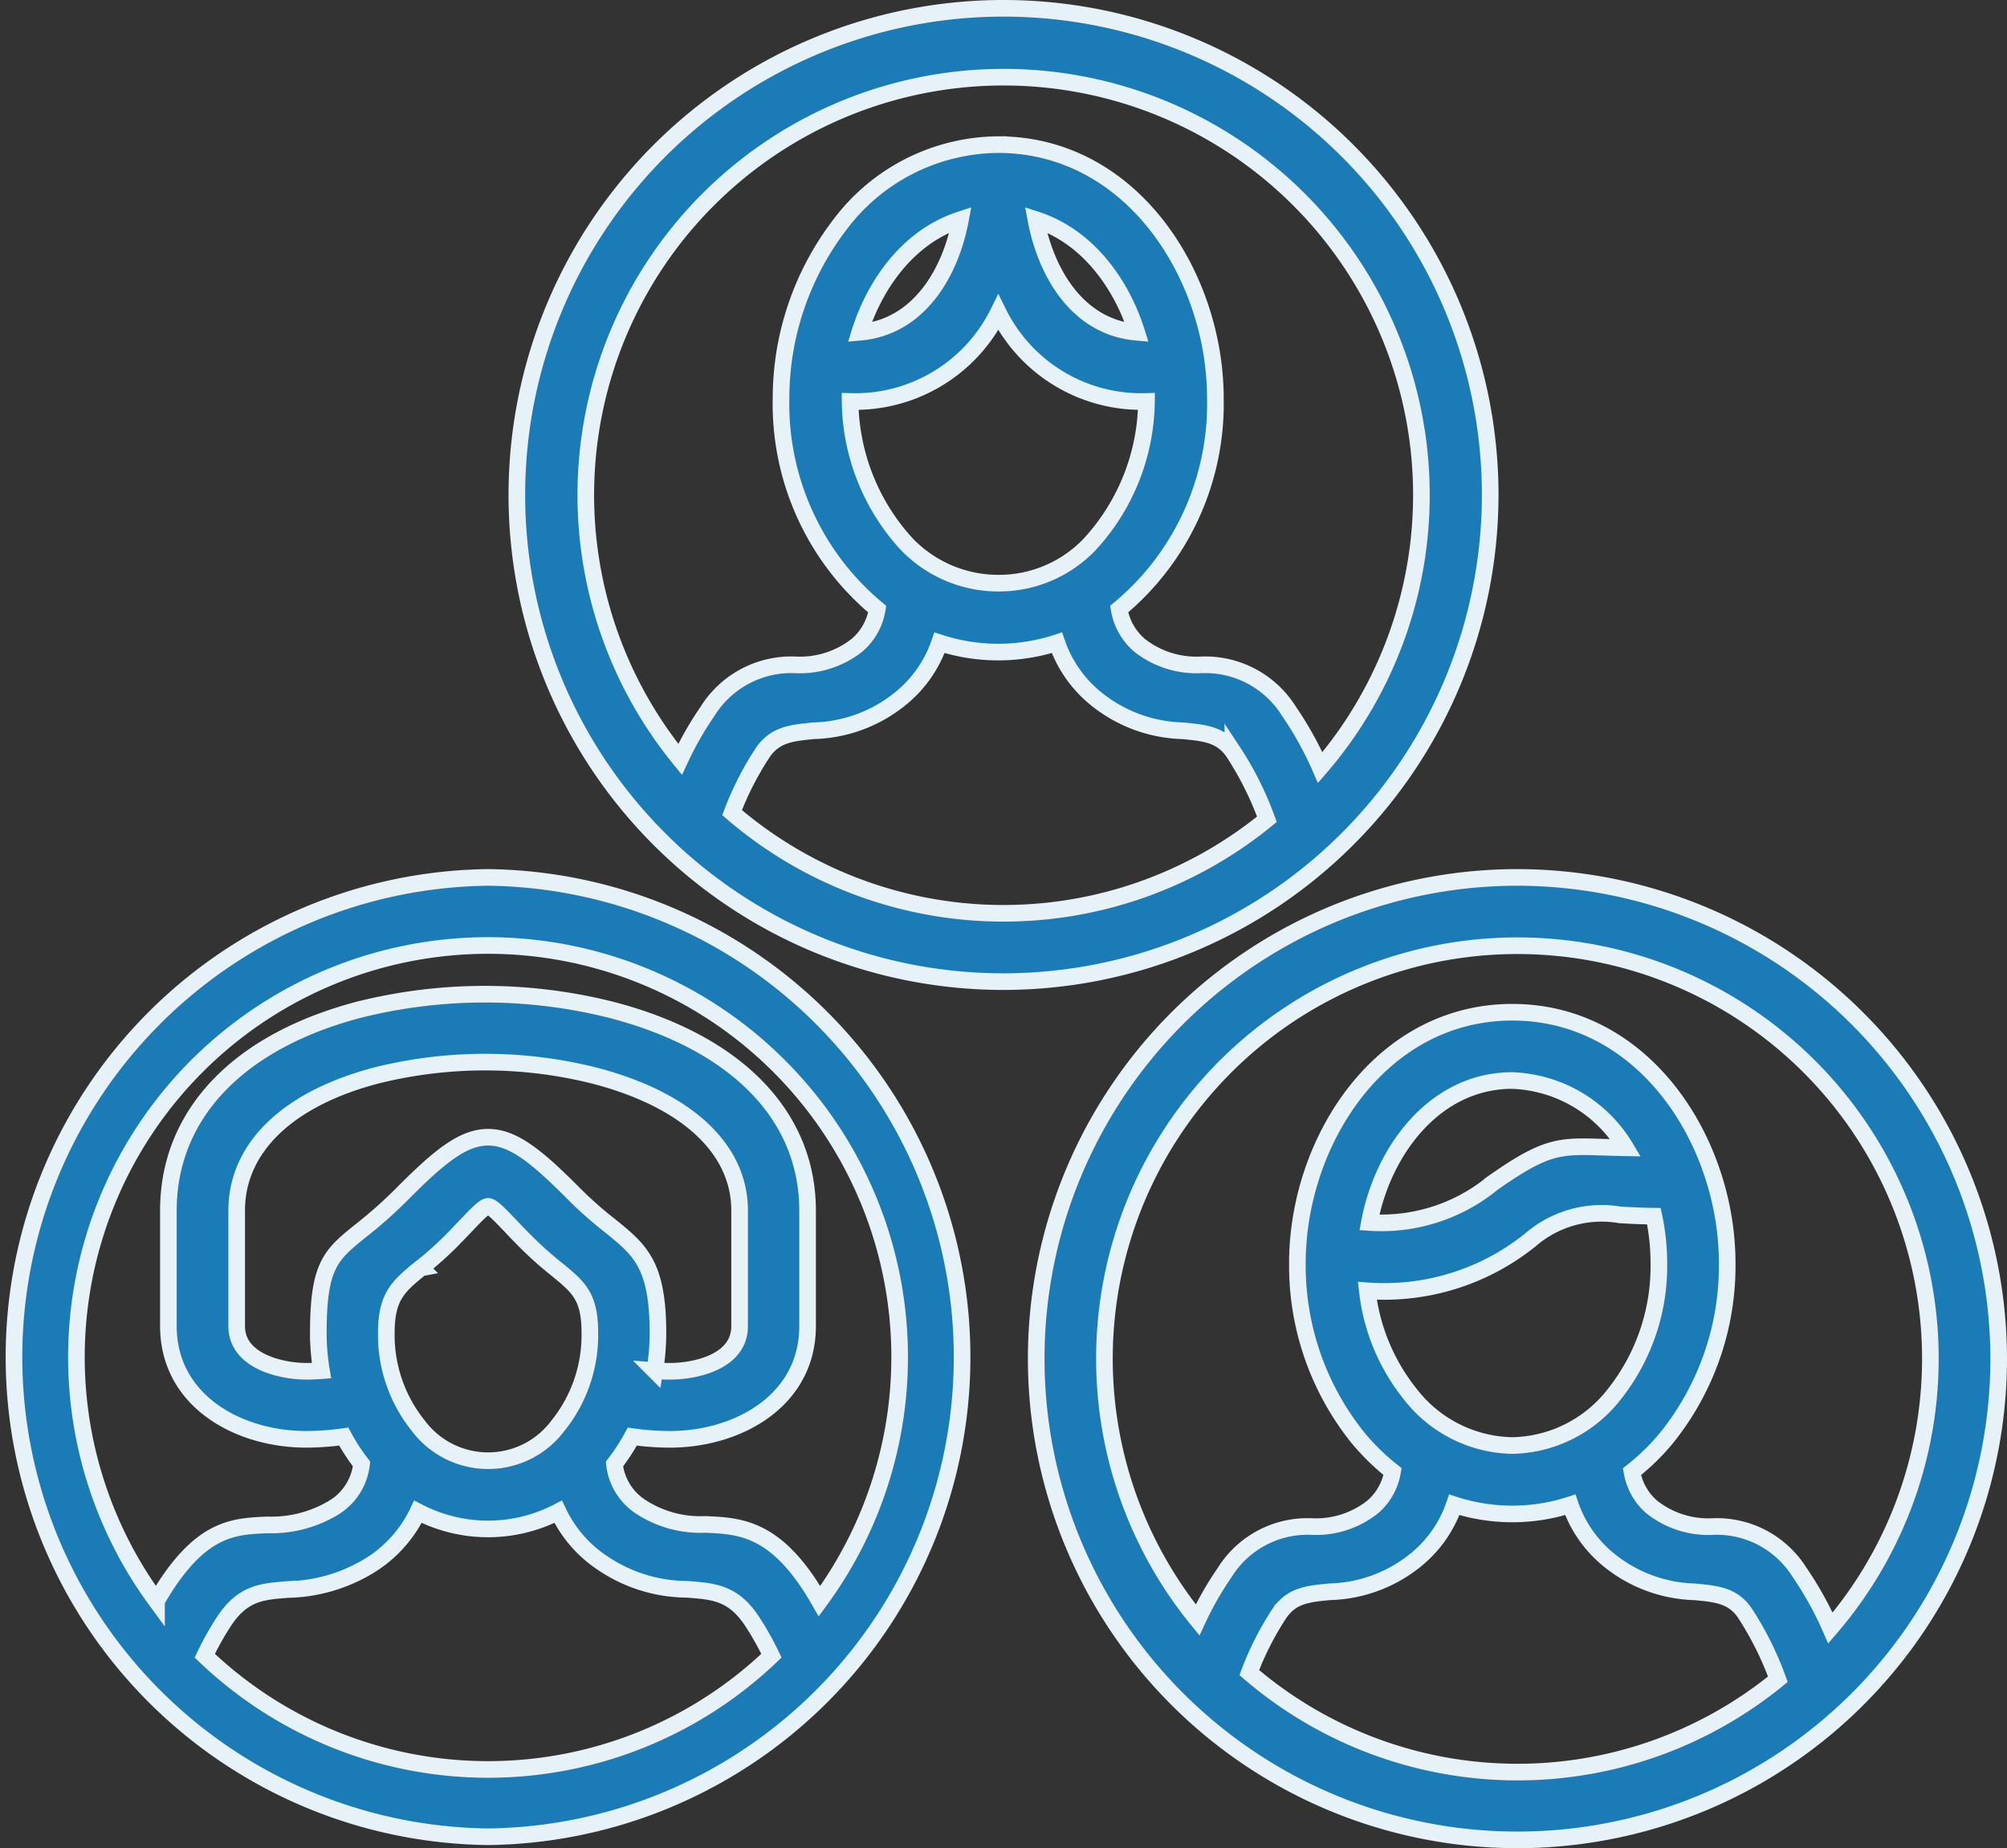
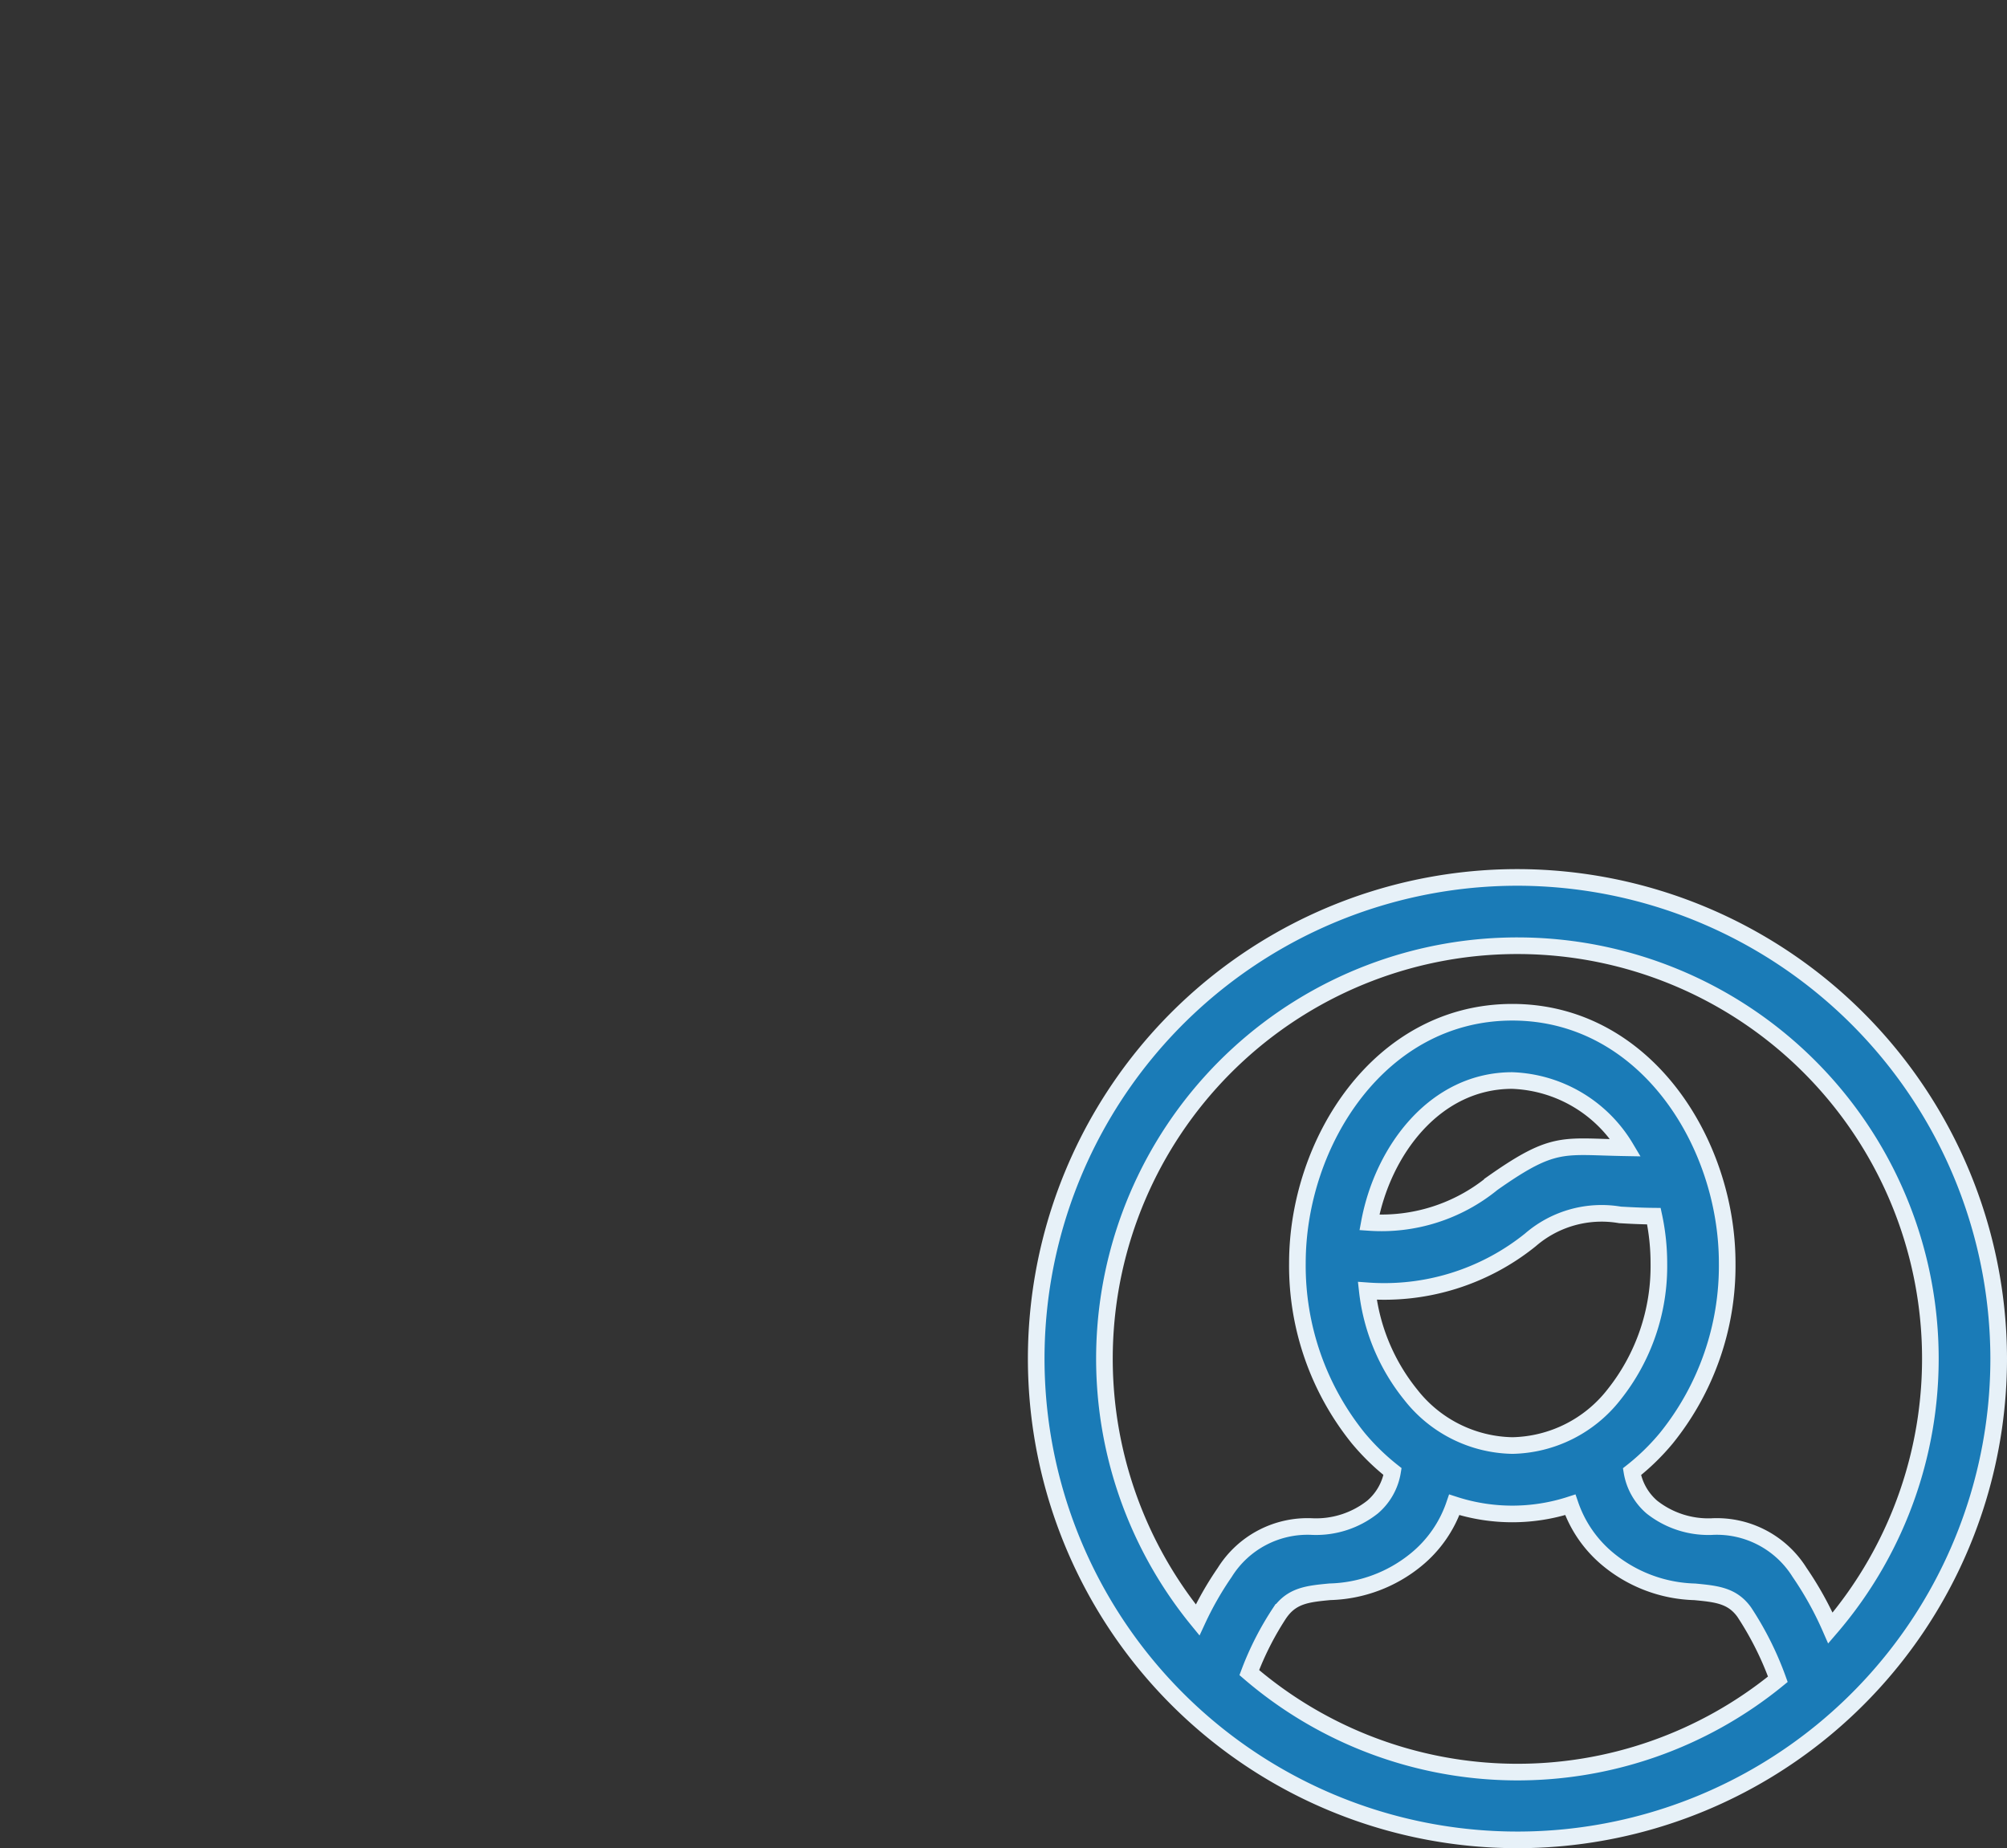
<svg xmlns="http://www.w3.org/2000/svg" width="120.711" height="111.161" viewBox="0 0 120.711 111.161">
  <rect x="0" y="0" width="120.711" height="111.161" fill="#333333" stroke="none" />
  <g id="autoimmune-icon" transform="translate(0.5 0.5)">
-     <path id="Path_91070" data-name="Path 91070" d="M29.518,64.886a28.852,28.852,0,0,0,0,57.7h0a28.852,28.852,0,0,0,0-57.7ZM19.5,94.553c-.3.024-.6.036-.9.037-1.452,0-4.2-.568-4.2-2.717v-6.95c0-3.783,3.087-6.751,8.463-8.141a27.03,27.03,0,0,1,13.028.017c5.565,1.44,8.758,4.4,8.758,8.124v6.95c0,2.144-2.639,2.717-4.2,2.717-.3,0-.6-.013-.9-.037a13.868,13.868,0,0,0,.188-2.268c0-4.125-1.087-5-2.886-6.453a23.892,23.892,0,0,1-2.133-1.883v0c-2.26-2.278-3.685-3.436-5.195-3.436s-2.934,1.157-5.195,3.436a27.314,27.314,0,0,1-2.445,2.17c-1.819,1.464-2.572,2.071-2.572,6.168A13.7,13.7,0,0,0,19.5,94.553Zm5.984-6.181a20.869,20.869,0,0,0,1.743-1.544c.381-.384.7-.721.976-1.009.633-.666,1.091-1.147,1.319-1.147s.687.482,1.323,1.148c.272.287.591.621.97,1a22.063,22.063,0,0,0,1.835,1.635c1.325,1.086,1.991,1.631,1.991,3.831a8.682,8.682,0,0,1-1.929,5.591,5.243,5.243,0,0,1-8.388-.012A8.7,8.7,0,0,1,23.4,92.282C23.4,90.066,24.139,89.465,25.479,88.373ZM13.672,109.58c1.121-1.66,2.248-1.745,3.807-1.864a9.8,9.8,0,0,0,4.9-1.431,7.652,7.652,0,0,0,2.921-3.247,9.12,9.12,0,0,0,8.436,0,7.571,7.571,0,0,0,2.692,3.1,9.132,9.132,0,0,0,5.047,1.565c1.6.119,2.762.2,3.888,1.868a17.988,17.988,0,0,1,1.2,2.126,24.644,24.644,0,0,1-34.082,0A17.622,17.622,0,0,1,13.672,109.58ZM42.578,103.8a6.546,6.546,0,0,1-3.849-1.042,3.527,3.527,0,0,1-1.608-2.59,12.274,12.274,0,0,0,1.073-1.649,16.49,16.49,0,0,0,2.25.164c4.12,0,8.293-2.338,8.293-6.81v-6.95c0-5.735-4.312-10.137-11.835-12.08a31.208,31.208,0,0,0-15.069-.021c-7.334,1.9-11.54,6.313-11.54,12.1v6.95c0,4.472,4.172,6.81,8.294,6.81a16.394,16.394,0,0,0,2.252-.165,11.98,11.98,0,0,0,1.071,1.646,3.521,3.521,0,0,1-1.71,2.651,7.262,7.262,0,0,1-3.938,1.016c-1.933.08-3.758.155-5.993,3.457-.242.365-.473.741-.691,1.124a24.757,24.757,0,1,1,39.875.006c-.22-.386-.453-.765-.7-1.132C46.511,103.967,44.512,103.883,42.578,103.8Z" transform="translate(-0.665 -12.612)" fill="#1a7bb7" stroke="#e7f1f8" stroke-width="1" />
-     <path id="Path_91071" data-name="Path 91071" d="M96.366,30.649A29.271,29.271,0,1,0,67.094,59.92,29.3,29.3,0,0,0,96.366,30.649ZM69.044,14.089c3.237,1.049,5.21,4.046,6.061,6.773C71.5,20.551,69.626,17.2,69.044,14.089ZM61.267,33.6a12.9,12.9,0,0,1-3.4-8.575,9.6,9.6,0,0,0,8.913-5.348,9.593,9.593,0,0,0,8.913,5.348,12.894,12.894,0,0,1-3.4,8.577,7.542,7.542,0,0,1-5.512,2.351A7.643,7.643,0,0,1,61.267,33.6ZM58.449,20.863c.85-2.729,2.822-5.728,6.058-6.775C63.928,17.2,62.056,20.551,58.449,20.863ZM52.656,46.08c.742-1.027,1.7-1.12,3.021-1.249a8.643,8.643,0,0,0,5.252-1.959,7.407,7.407,0,0,0,2.316-3.335,11.388,11.388,0,0,0,7.061,0,7.4,7.4,0,0,0,2.315,3.334,8.647,8.647,0,0,0,5.255,1.961c1.322.128,2.278.221,3.01,1.235a19.371,19.371,0,0,1,2.049,4.088,25.023,25.023,0,0,1-32.165-.4A18.206,18.206,0,0,1,52.656,46.08Zm26.278-5.211a5.535,5.535,0,0,1-3.664-1.184,3.64,3.64,0,0,1-1.22-2.171,16.052,16.052,0,0,0,5.787-12.677c0-7.34-5-15.26-13.064-15.26A12,12,0,0,0,57.2,14.462a17.181,17.181,0,0,0-3.487,10.376A16.049,16.049,0,0,0,59.5,37.518,3.625,3.625,0,0,1,58.29,39.68a5.541,5.541,0,0,1-3.673,1.189,5.932,5.932,0,0,0-5.323,2.79,19.83,19.83,0,0,0-1.652,2.892,25.129,25.129,0,1,1,38.5.495,20.53,20.53,0,0,0-1.887-3.4A5.932,5.932,0,0,0,78.934,40.869Z" transform="translate(-7.238 -1.378)" fill="#1a7bb7" stroke="#e7f1f8" stroke-width="1" />
    <path id="Path_91072" data-name="Path 91072" d="M104.717,64.886a28.944,28.944,0,1,0,28.945,28.942A28.988,28.988,0,0,0,104.717,64.886Zm5.173,16.226c-2.643-.085-3.441-.109-6.681,2.174a10.541,10.541,0,0,1-7.394,2.352c.8-4.311,3.934-8.536,8.586-8.536h0a8.29,8.29,0,0,1,6.827,4.045C110.729,81.138,110.288,81.124,109.89,81.112ZM105.5,86.684a6.543,6.543,0,0,1,5.388-1.5c.586.033,1.242.069,2.036.077a13.5,13.5,0,0,1,.3,2.832,12.382,12.382,0,0,1-2.7,7.9,7.948,7.948,0,0,1-6.11,3.063h0A7.943,7.943,0,0,1,98.3,96a12.081,12.081,0,0,1-2.612-6.25A14,14,0,0,0,105.5,86.684Zm-15.051,22.4c.733-1.014,1.676-1.106,2.983-1.232a8.539,8.539,0,0,0,5.2-1.938,7.313,7.313,0,0,0,2.288-3.294,11.322,11.322,0,0,0,6.976,0,7.337,7.337,0,0,0,2.289,3.293,8.547,8.547,0,0,0,5.2,1.942c1.305.126,2.25.218,2.971,1.217a19.139,19.139,0,0,1,2.024,4.041,24.743,24.743,0,0,1-31.791-.4A18.052,18.052,0,0,1,90.445,109.084Zm25.981-5.153a5.483,5.483,0,0,1-3.625-1.171,3.585,3.585,0,0,1-1.2-2.13,13.694,13.694,0,0,0,2.068-2.017,16.5,16.5,0,0,0,3.66-10.526c0-7.258-4.941-15.092-12.923-15.092S91.483,80.827,91.483,88.082a16.52,16.52,0,0,0,3.663,10.534,13.844,13.844,0,0,0,2.06,2.006,3.564,3.564,0,0,1-1.2,2.132,5.477,5.477,0,0,1-3.631,1.176,5.869,5.869,0,0,0-5.263,2.758,19.412,19.412,0,0,0-1.632,2.858,24.838,24.838,0,1,1,38.063.486,20.262,20.262,0,0,0-1.861-3.352A5.869,5.869,0,0,0,116.426,103.93Z" transform="translate(-13.951 -12.612)" fill="#1a7bb7" stroke="#e7f1f8" stroke-width="1" />
  </g>
</svg>